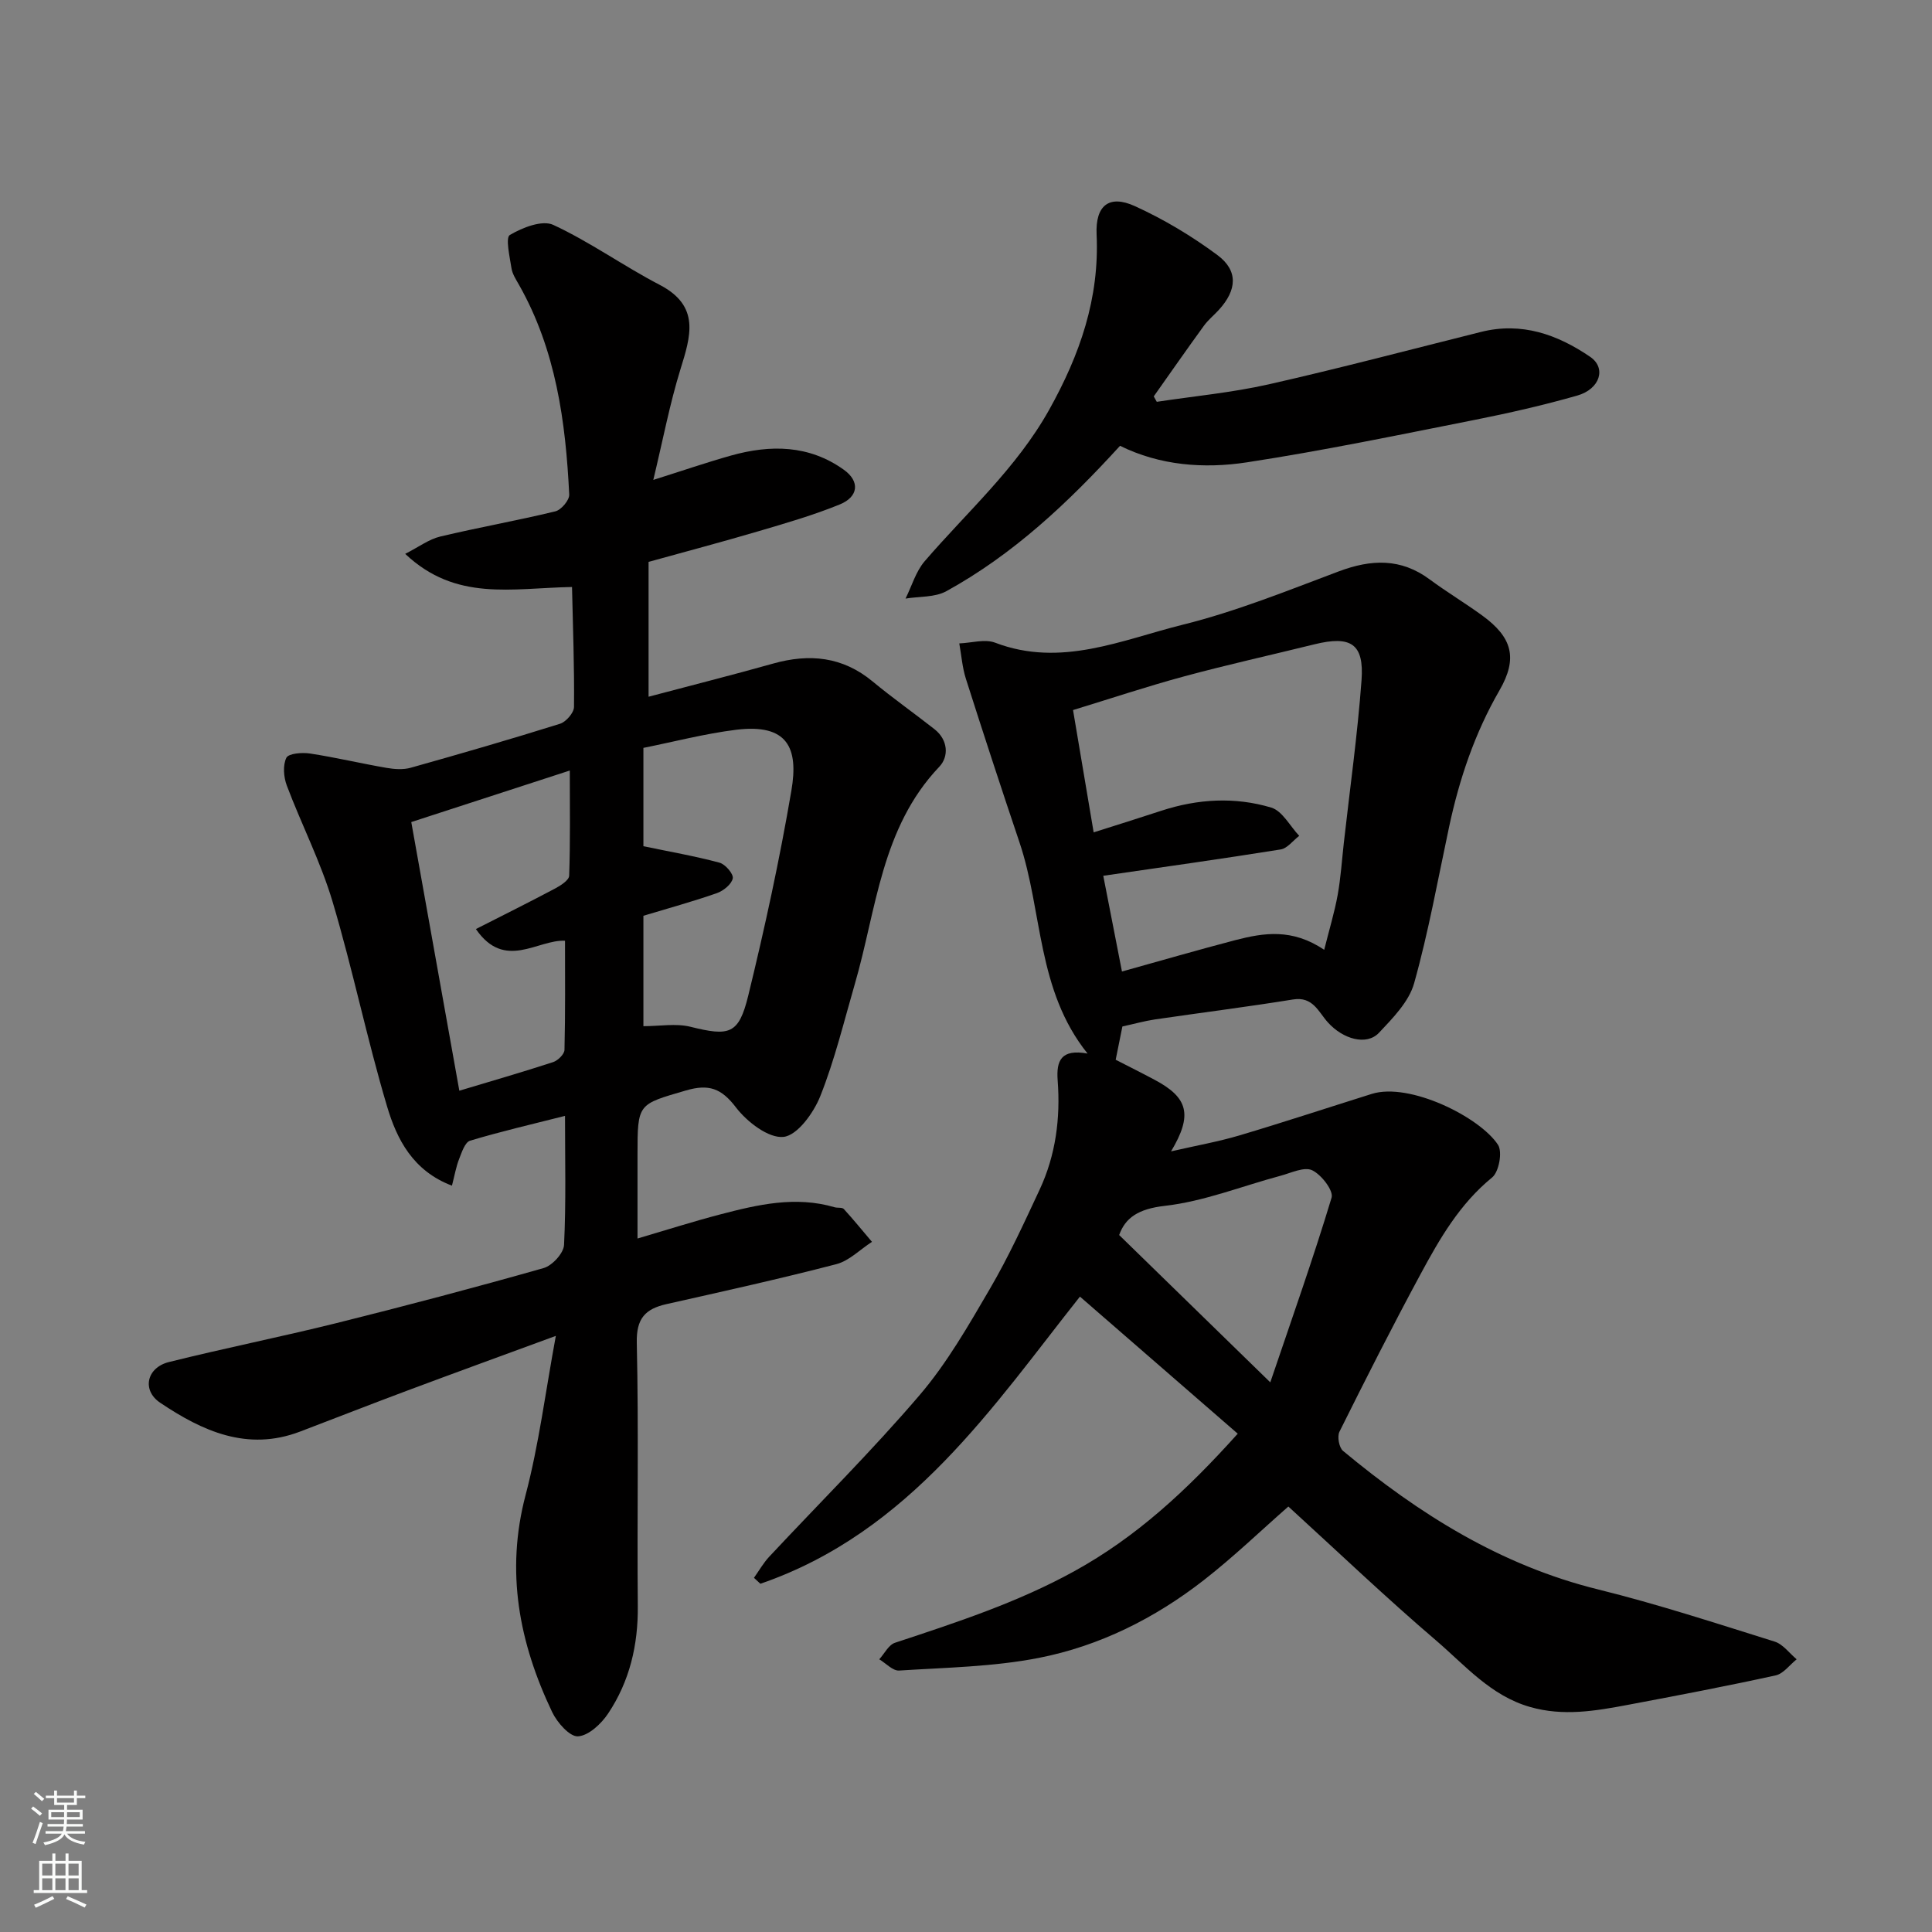
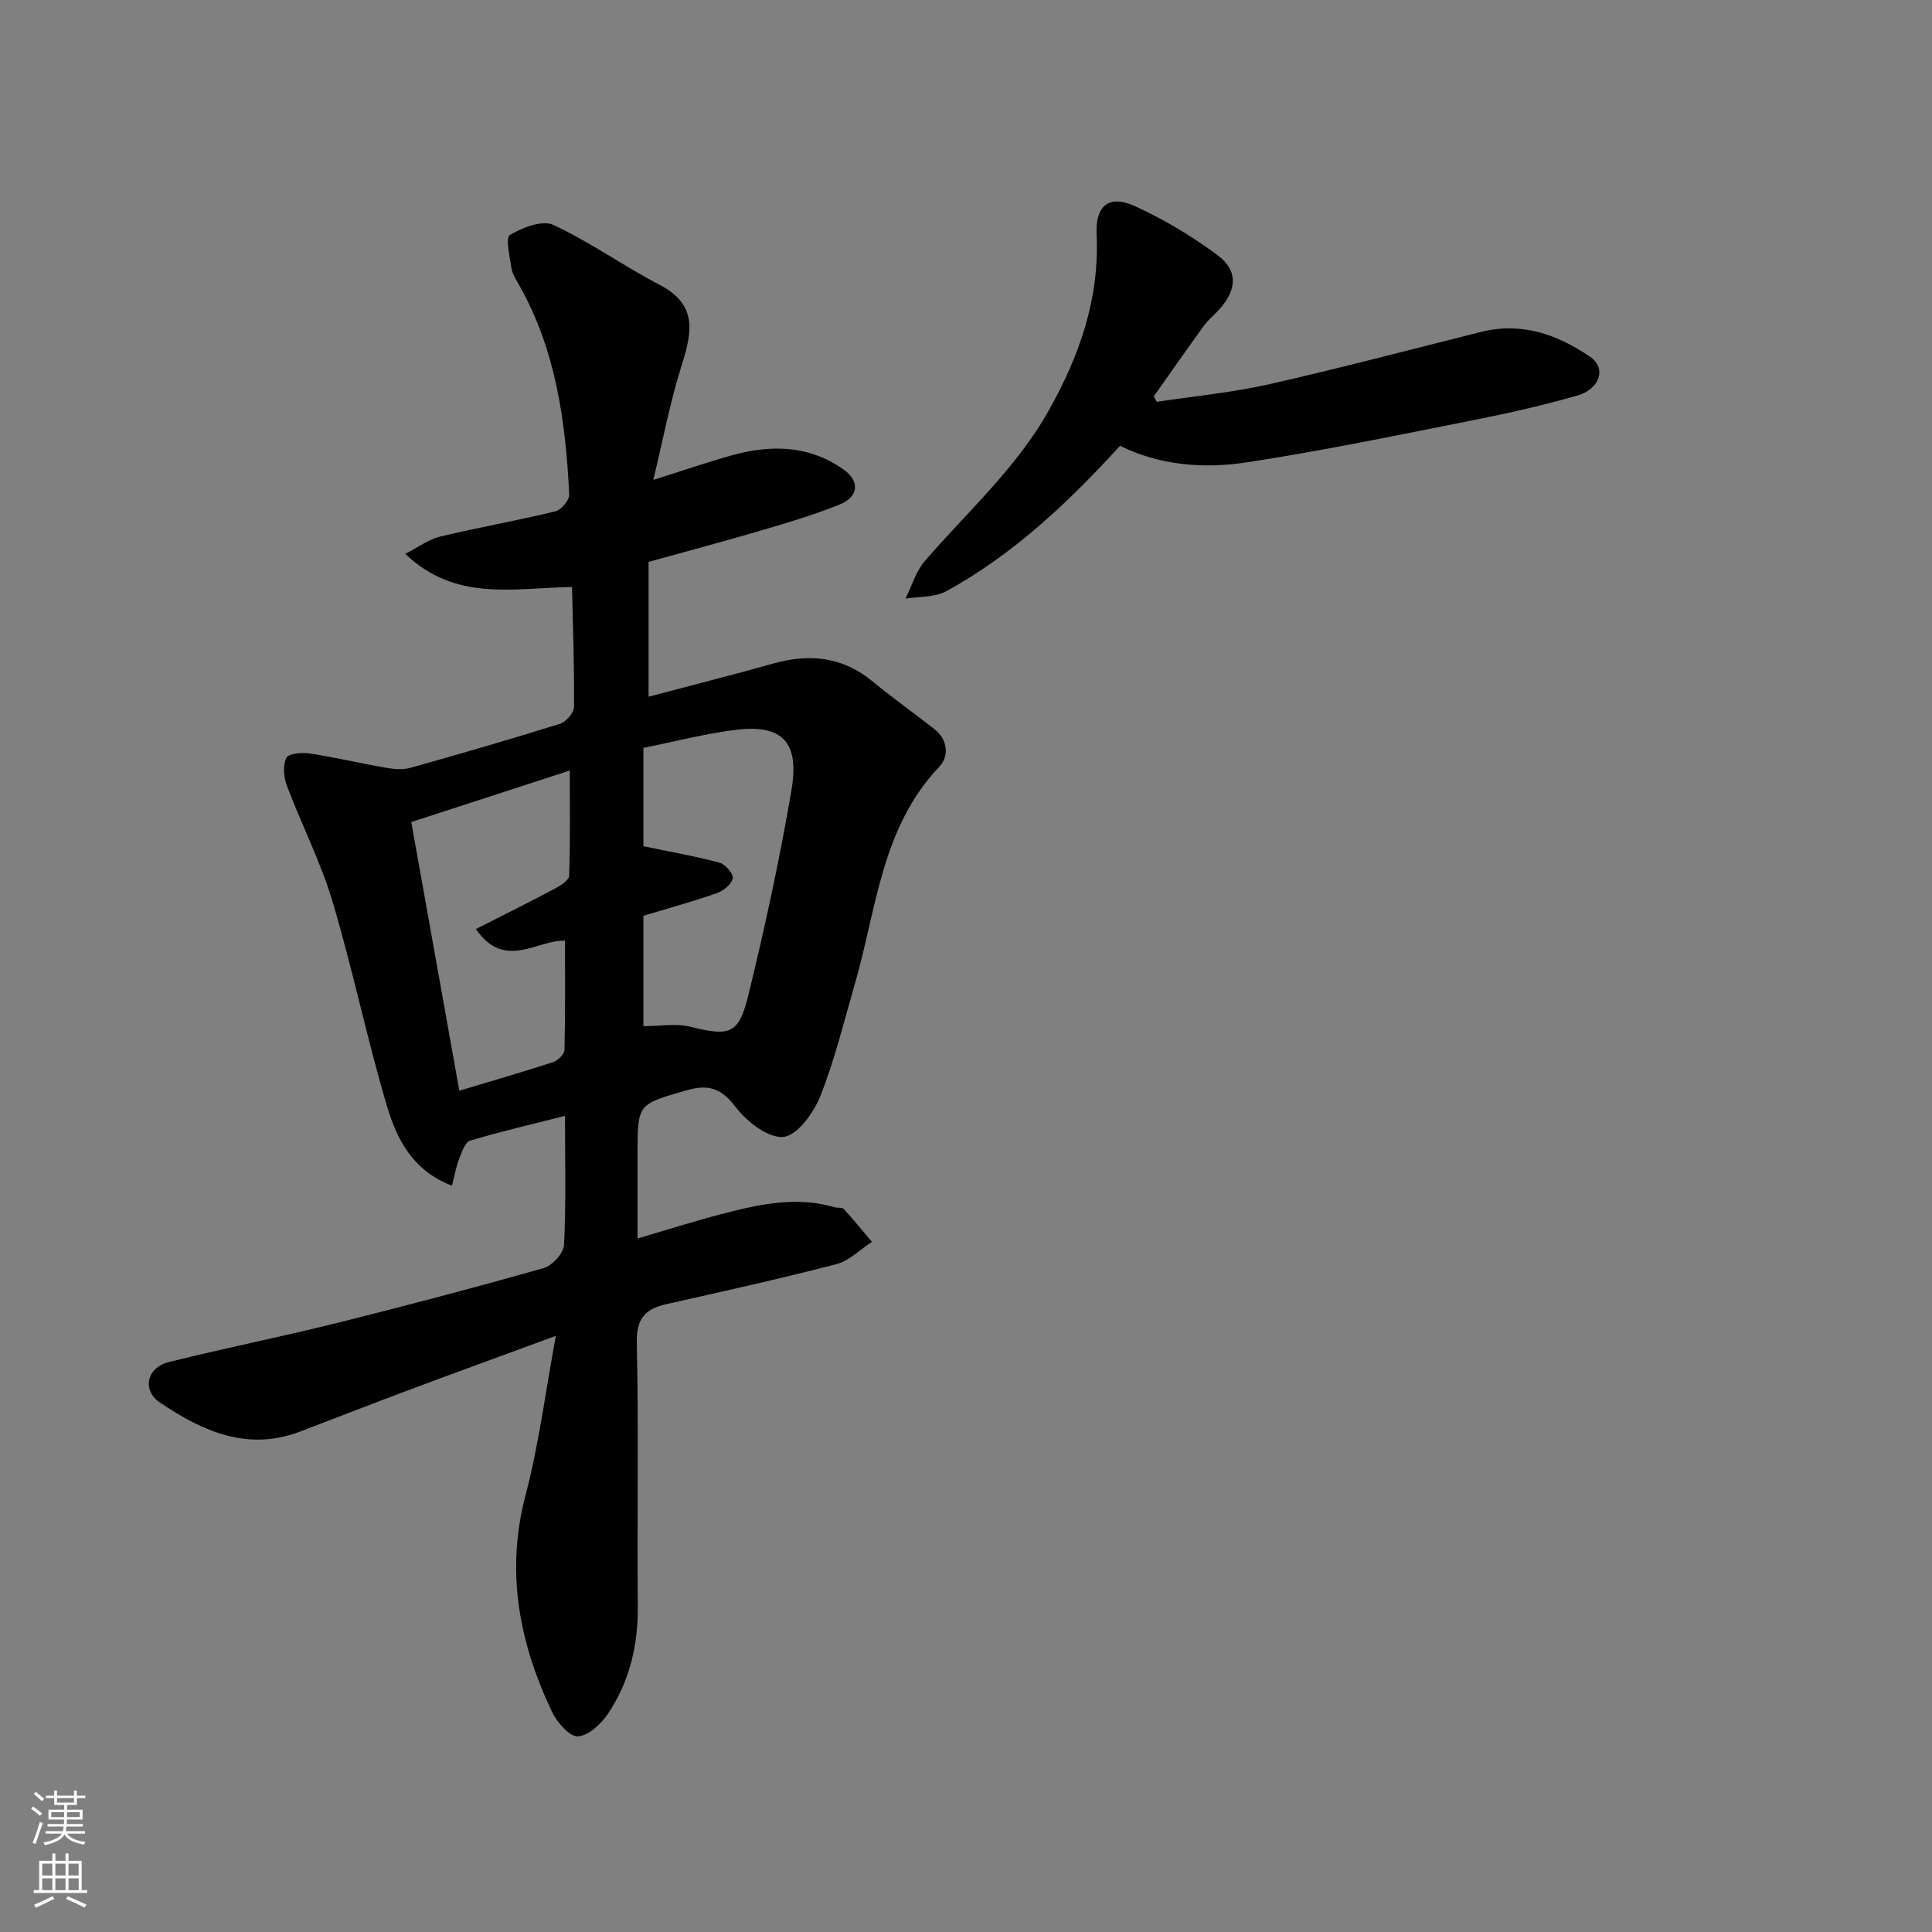
<svg xmlns="http://www.w3.org/2000/svg" enable-background="new 0 0 400 400" viewBox="0 0 400 400">
  <rect x="0" y="0" width="400" height="400" fill="#808080" stroke="none" />
  <g fill="#010000">
    <path d="m118.43 121.53c-12.54.23-24.04 3.06-34.54-6.86 2.87-1.46 4.93-3.03 7.24-3.58 7.91-1.89 15.94-3.3 23.84-5.22 1.22-.29 2.94-2.32 2.88-3.48-.73-15.1-2.76-29.94-10.39-43.41-.63-1.11-1.39-2.26-1.57-3.48-.36-2.35-1.27-6.3-.33-6.85 2.6-1.54 6.71-3.15 8.99-2.09 7.62 3.54 14.56 8.53 22.04 12.42 8.44 4.4 6.41 10.62 4.27 17.54-2.19 7.09-3.58 14.43-5.6 22.84 6.12-1.93 11.06-3.63 16.08-5.04 8.17-2.29 16.17-2.22 23.37 2.94 3.35 2.39 3.07 5.59-.87 7.19-5.4 2.2-11.05 3.84-16.65 5.49-7.62 2.25-15.3 4.28-22.91 6.39v27.92c8.85-2.35 17.34-4.49 25.77-6.86 7.53-2.12 14.4-1.46 20.63 3.71 4.15 3.44 8.58 6.55 12.82 9.89 2.81 2.22 2.97 5.66.97 7.76-12.04 12.65-12.98 29.47-17.48 44.95-2.26 7.79-4.17 15.74-7.16 23.25-1.37 3.45-4.73 8.11-7.6 8.43-3.09.34-7.55-3.09-9.84-6.08-3.03-3.98-5.63-4.92-10.38-3.53-9.94 2.91-10.02 2.62-10.02 13.27v17.38c6.06-1.78 11.54-3.53 17.09-4.98 7.79-2.04 15.63-3.87 23.72-1.49.63.18 1.56-.02 1.91.37 2.01 2.2 3.89 4.52 5.82 6.79-2.45 1.58-4.7 3.92-7.37 4.62-11.65 3.03-23.42 5.63-35.16 8.27-4.4.99-6.28 2.96-6.16 8.02.41 18.15.04 36.32.21 54.48.08 8.09-1.69 15.59-6.14 22.26-1.42 2.14-4.05 4.6-6.25 4.73-1.71.1-4.31-2.86-5.34-5.02-6.83-14.32-9.69-29.05-5.5-44.95 2.76-10.48 4.11-21.34 6.26-32.94-10.67 3.92-20.67 7.56-30.63 11.28-7.47 2.79-14.89 5.7-22.34 8.54-10.91 4.15-20.21-.11-28.95-5.98-3.84-2.58-2.8-7.27 1.8-8.42 11.51-2.87 23.16-5.2 34.68-8.06 14.36-3.58 28.68-7.36 42.91-11.4 1.79-.51 4.15-3.08 4.23-4.8.43-8.79.2-17.62.2-26.71-6.83 1.73-13.31 3.23-19.66 5.14-1.06.32-1.73 2.43-2.28 3.83-.62 1.59-.91 3.32-1.47 5.48-8.09-3.07-11.41-9.62-13.42-16.37-4.18-14.01-7.11-28.39-11.29-42.41-2.45-8.23-6.44-15.99-9.48-24.06-.66-1.75-.85-4.2-.09-5.75.45-.91 3.28-1.14 4.92-.88 5.3.81 10.54 2.06 15.82 2.97 1.63.28 3.46.41 5.02-.03 10.33-2.9 20.65-5.89 30.89-9.1 1.25-.39 2.89-2.28 2.9-3.48.09-8.34-.23-16.72-.41-24.84zm-33.28 48.67c3.35 18.73 6.64 37.11 9.95 55.62 6.72-2.02 13.1-3.86 19.41-5.92.99-.32 2.34-1.64 2.36-2.53.19-7.64.11-15.29.11-22.6-5.68-.29-12.48 6.26-18.45-2.42 5.7-2.9 11.08-5.57 16.39-8.39 1.16-.62 2.89-1.72 2.92-2.66.25-7.03.13-14.06.13-21.77-11.5 3.74-22.13 7.2-32.82 10.67zm48.06 42.26c3.39 0 6.73-.62 9.73.12 8.06 2 10 1.62 11.97-6.42 3.43-14.05 6.51-28.22 8.94-42.48 1.51-8.84-.78-13.9-11.43-12.59-6.53.81-12.95 2.5-19.21 3.75v20.36c5.61 1.17 10.75 2.06 15.76 3.41 1.2.32 2.93 2.34 2.74 3.25-.24 1.22-1.94 2.58-3.3 3.06-5.01 1.75-10.14 3.15-15.2 4.68z" />
-     <path d="m232.38 212.52c-.44 2.17-.89 4.38-1.39 6.89 2.69 1.38 5.44 2.75 8.15 4.2 6.81 3.64 7.86 7.19 3.31 14.77 5.31-1.22 9.79-2.01 14.11-3.29 9.19-2.73 18.3-5.74 27.45-8.61 7.83-2.45 22.41 4.81 26.14 10.55.95 1.46.19 5.6-1.22 6.75-6.71 5.47-10.86 12.68-14.82 20.02-5.81 10.76-11.34 21.67-16.79 32.62-.5 1-.08 3.29.74 3.97 15.71 13.06 32.67 23.72 52.87 28.7 12.3 3.04 24.38 7 36.48 10.78 1.74.54 3.06 2.41 4.57 3.67-1.44 1.15-2.73 2.97-4.34 3.33-10.17 2.23-20.41 4.18-30.65 6.11-6.69 1.26-13.34 2.4-20.21.43-8.18-2.34-13.45-8.64-19.47-13.78-10.31-8.81-20.13-18.19-30.57-27.72-5.66 4.96-11.34 10.44-17.53 15.26-10.13 7.89-21.58 13.62-34.13 16.08-9.46 1.85-19.26 2-28.93 2.62-1.31.08-2.73-1.51-4.11-2.33 1.07-1.17 1.93-2.98 3.25-3.42 12.7-4.2 25.38-8.33 37.19-14.85 12.66-6.99 23.06-16.5 33.78-28.44-10.88-9.46-21.66-18.82-32.67-28.38-17.8 22.43-35.12 48.78-66.16 59.45-.44-.41-.89-.82-1.33-1.23 1.04-1.46 1.94-3.06 3.15-4.36 10.4-11.14 21.25-21.89 31.14-33.46 5.68-6.64 10.12-14.42 14.56-22.02 3.86-6.6 7.06-13.6 10.3-20.54 3.33-7.14 4.32-14.78 3.73-22.58-.31-4.11.69-6.58 6.19-5.58-10.57-13.18-9.27-29.42-14.11-43.77-3.79-11.24-7.48-22.52-11.08-33.82-.75-2.35-.93-4.88-1.37-7.33 2.49-.09 5.28-.96 7.42-.15 13.63 5.21 26.24-.59 38.88-3.73 11-2.73 21.64-7.04 32.29-11.04 6.7-2.51 12.83-2.76 18.8 1.67 3.54 2.62 7.33 4.89 10.89 7.48 6.18 4.5 7.43 8.8 3.55 15.51-5.12 8.87-8.3 18.33-10.42 28.25-2.31 10.82-4.26 21.74-7.24 32.37-1.07 3.82-4.4 7.2-7.27 10.25-2.57 2.73-7.47 1.34-10.61-2.17-1.94-2.16-3.08-5.39-7.19-4.72-9.52 1.54-19.1 2.74-28.64 4.14-2.12.32-4.17.9-6.69 1.45zm41.78-15.87c1.07-4.27 2.14-7.78 2.79-11.36.64-3.54.87-7.16 1.27-10.74 1.26-11.23 2.84-22.44 3.67-33.7.56-7.57-2.2-9.31-9.76-7.45-8.99 2.22-18.04 4.22-26.98 6.64-7.8 2.11-15.47 4.68-22.99 6.97 1.47 8.72 2.82 16.73 4.27 25.32 4.85-1.54 9.45-2.97 14.03-4.48 7.52-2.46 15.22-2.9 22.73-.65 2.31.69 3.88 3.83 5.8 5.85-1.28.97-2.45 2.6-3.85 2.82-12.22 1.96-24.48 3.67-36.72 5.45 1.29 6.63 2.56 13.13 3.87 19.82 8.19-2.28 15.83-4.5 23.52-6.51 5.83-1.5 11.72-2.46 18.35 2.02zm-11.16 89.55c4.53-13.36 8.91-25.71 12.69-38.24.44-1.45-2.12-4.77-4.02-5.67-1.64-.78-4.36.55-6.55 1.14-7.99 2.14-15.85 5.31-23.97 6.23-5.45.62-8.16 2.45-9.44 6.04 10.39 10.14 20.3 19.79 31.29 30.5z" />
    <path d="m239.5 83.19c7.72-1.17 15.54-1.9 23.14-3.61 14.73-3.33 29.34-7.2 43.99-10.86 8.41-2.11 15.82.53 22.6 5.16 3.39 2.31 2.05 6.67-2.68 8.02-7.02 2-14.16 3.63-21.32 5.05-15.65 3.1-31.3 6.36-47.06 8.77-8.94 1.37-18.04.65-26.28-3.42-10.77 11.81-22.12 22.49-35.96 30.1-2.38 1.31-5.61 1.06-8.45 1.53 1.3-2.6 2.13-5.6 3.96-7.73 8.81-10.24 18.98-19.22 25.75-31.31 6.4-11.45 10.46-23.13 9.85-36.35-.27-5.98 2.56-8.3 7.91-5.87 6 2.73 11.79 6.2 17.09 10.13 4.38 3.25 4.06 7.27.29 11.38-1.01 1.1-2.2 2.06-3.07 3.26-3.52 4.84-6.94 9.75-10.39 14.63.21.36.42.74.63 1.12z" />
  </g>
  <path d="m6.44 374.46.42-.45c.65.47 1.27.95 1.85 1.44l-.45.49c-.65-.56-1.25-1.06-1.82-1.48m.93 7.33-.63-.26c.55-1.36 1.05-2.8 1.52-4.33.19.1.38.19.59.27-.46 1.29-.95 2.73-1.48 4.32m-.38-10.38.44-.42c.43.34 1.01.82 1.74 1.44l-.49.49c-.53-.51-1.09-1.01-1.69-1.51m2.5.35h1.72v-1.04h.59v1.04h3.52v-1.04h.59v1.04h1.75v.53h-1.75v1.42h-2.03v.97h3.22v2.03h-3.24c0 .35-.01.66-.03.93h3.32v.53h-3.37c-.03.27-.08.58-.15.94h3.96v.53h-3.71c.67.92 1.93 1.48 3.79 1.68-.13.24-.23.44-.29.59-2.13-.38-3.48-1.08-4.04-2.12-.43.97-1.77 1.72-4.03 2.23-.09-.19-.2-.37-.33-.55 2.1-.42 3.37-1.03 3.81-1.83h-3.36v-.53h3.58c.08-.29.13-.61.16-.94h-3.33v-.53h3.39c.02-.27.04-.58.04-.93h-3.23v-2.03h3.25v-.97h-2.07v-1.42h-1.73zm1.12 3.44v1h2.65c.01-.3.02-.44.01-.4v-.25-.35zm1.19-2h3.52v-.91h-3.52zm4.71 2h-2.63v.59c0 .15-.01.28-.01.4h2.64z" fill="#fafbfa" />
  <path d="m13.56 383.74h.63v1.52h2.72v6.07h1.13v.6h-11.06v-.6h1.13v-6.07h2.73v-1.52h.63v1.52h2.1v-1.52zm-2.69 8.83.38.56c-1.24.63-2.53 1.25-3.85 1.85-.1-.21-.21-.42-.34-.63 1.36-.55 2.63-1.15 3.81-1.78m-2.13-4.27h2.1v-2.45h-2.1zm0 3.04h2.1v-2.46h-2.1zm2.72-3.04h2.1v-2.45h-2.1zm0 3.04h2.1v-2.46h-2.1zm6.07 3.6c-1.41-.71-2.7-1.3-3.86-1.78l.35-.56c1.45.62 2.75 1.19 3.88 1.72zm-1.25-9.09h-2.1v2.45h2.1zm-2.09 5.49h2.1v-2.46h-2.1z" fill="#fafbfa" />
</svg>